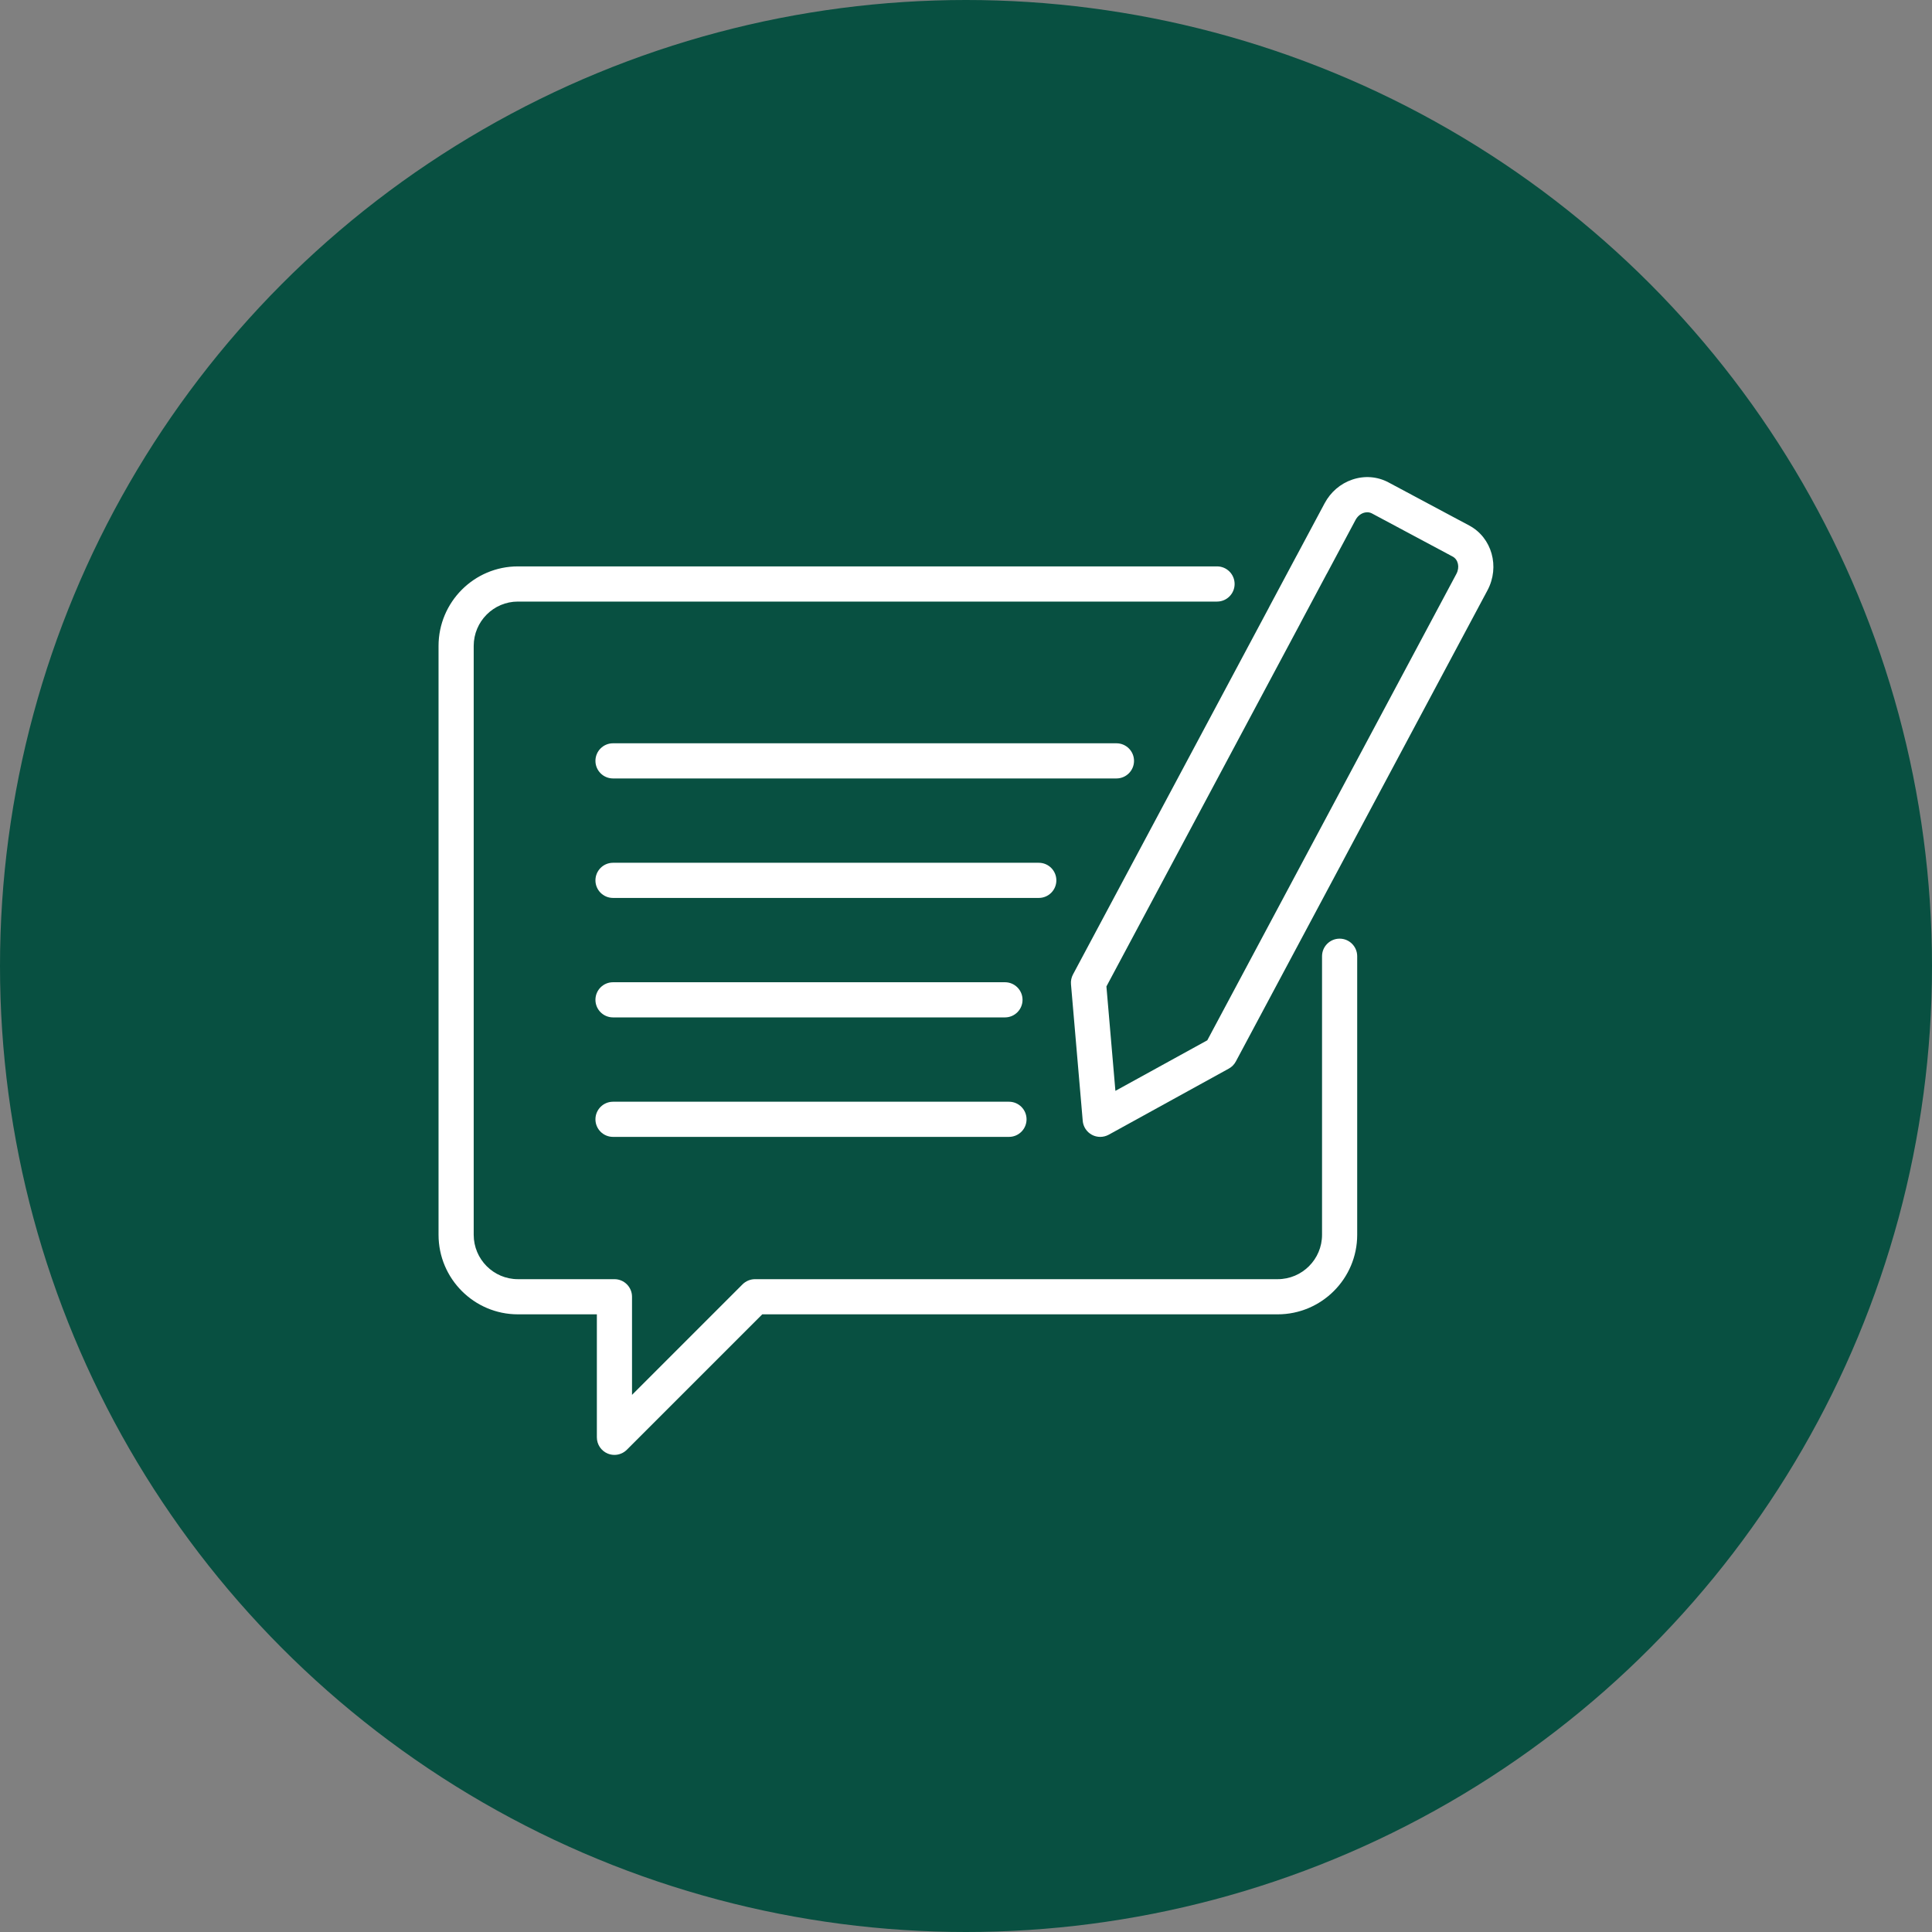
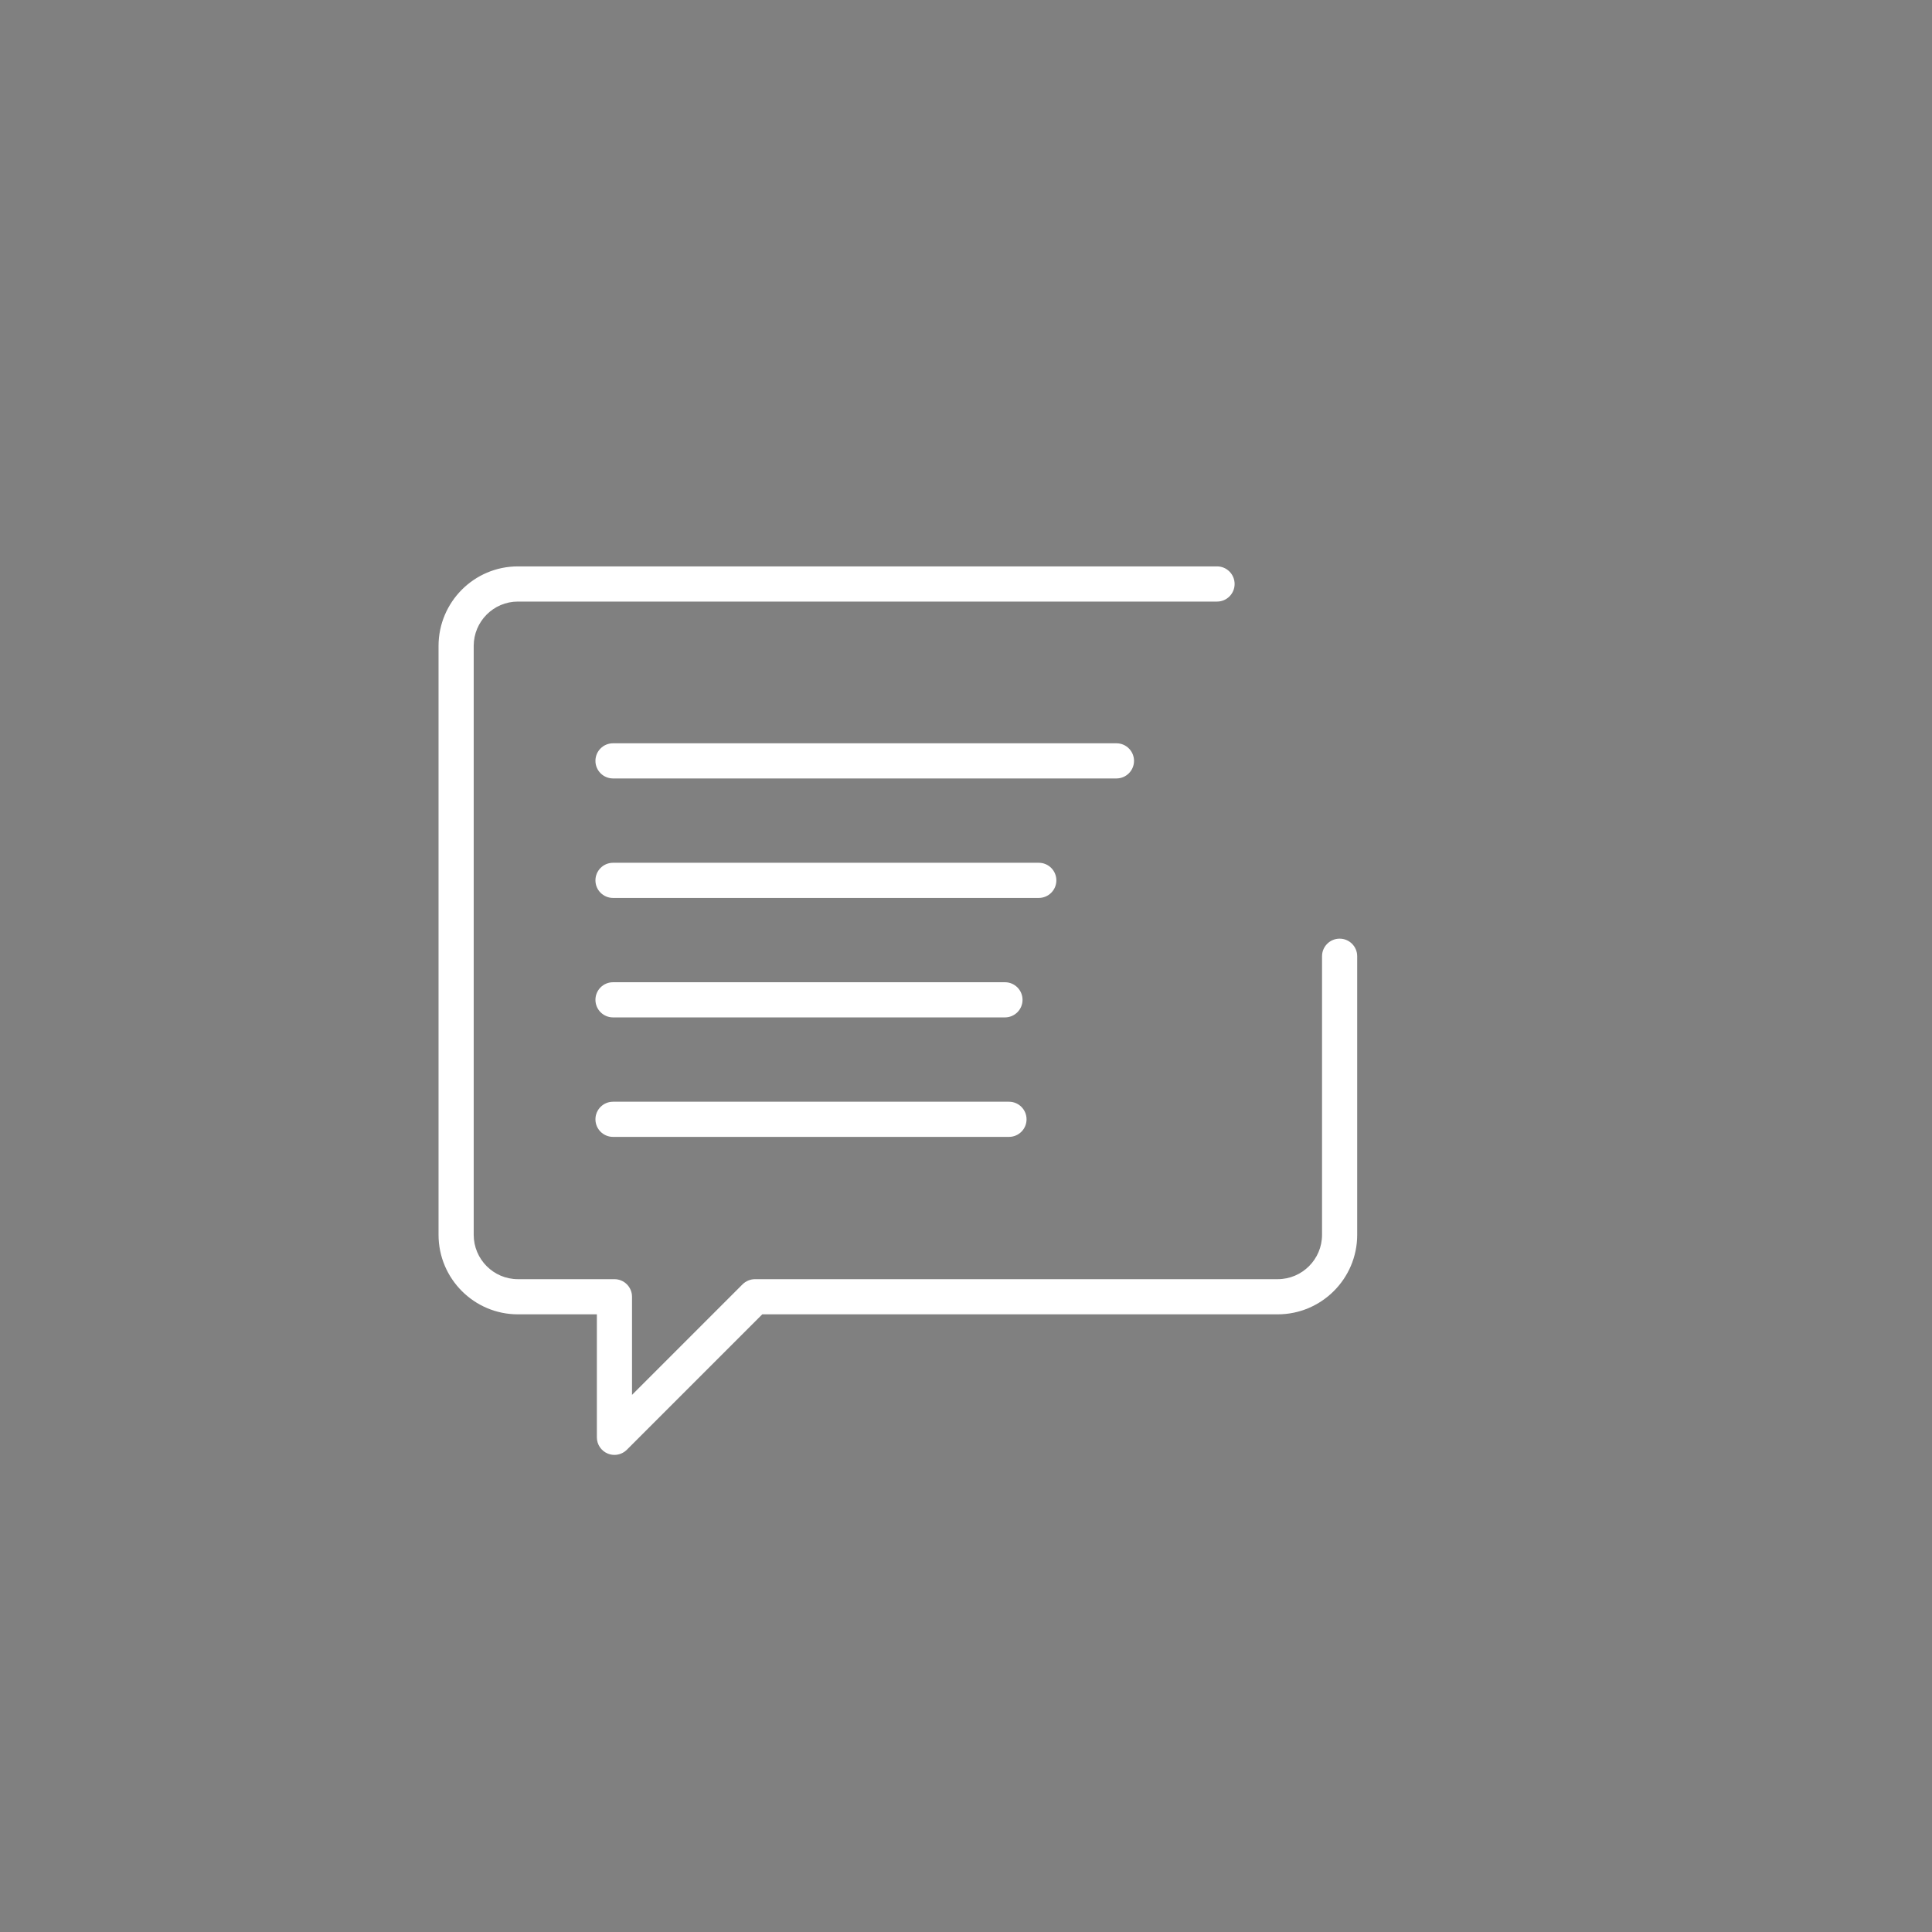
<svg xmlns="http://www.w3.org/2000/svg" width="91" height="91" viewBox="0 0 91 91" fill="none">
  <rect x="0" y="0" width="91" height="91" fill="#808080" stroke="none" />
-   <circle cx="45.5" cy="45.5" r="45.5" fill="#085041" />
  <path d="M53.414 35.838C53.414 35.381 53.043 35.01 52.586 35.01H28.874C28.416 35.01 28.046 35.381 28.046 35.838C28.046 36.295 28.416 36.666 28.874 36.666H52.586C53.043 36.666 53.414 36.295 53.414 35.838Z" fill="white" />
  <path d="M49.756 41.466C49.756 41.009 49.386 40.638 48.928 40.638H28.874C28.416 40.638 28.046 41.009 28.046 41.466C28.046 41.923 28.416 42.294 28.874 42.294H48.928C49.386 42.294 49.756 41.923 49.756 41.466Z" fill="white" />
  <path d="M28.874 47.921H47.335C47.793 47.921 48.163 47.55 48.163 47.093C48.163 46.636 47.793 46.265 47.335 46.265H28.874C28.416 46.265 28.046 46.636 28.046 47.093C28.046 47.55 28.416 47.921 28.874 47.921Z" fill="white" />
  <path d="M28.874 53.549H47.524C47.982 53.549 48.352 53.178 48.352 52.721C48.352 52.264 47.982 51.893 47.524 51.893H28.874C28.416 51.893 28.046 52.264 28.046 52.721C28.046 53.178 28.416 53.549 28.874 53.549Z" fill="white" />
  <path d="M63.099 44.212C62.641 44.212 62.27 44.583 62.27 45.04V58.161C62.27 59.313 61.333 60.251 60.181 60.251H35.562C35.454 60.251 35.346 60.273 35.245 60.314C35.144 60.357 35.052 60.417 34.975 60.494L29.769 65.701V61.079C29.769 60.622 29.399 60.251 28.941 60.251H24.394C23.246 60.251 22.312 59.313 22.312 58.161V30.424C22.312 29.272 23.246 28.335 24.394 28.335H57.324C57.782 28.335 58.152 27.964 58.152 27.507C58.152 27.049 57.782 26.678 57.324 26.678H24.394C22.333 26.678 20.656 28.359 20.656 30.424V58.161C20.656 60.227 22.332 61.907 24.394 61.907H28.113V67.7C28.113 68.034 28.314 68.337 28.624 68.465C28.726 68.507 28.834 68.528 28.941 68.528C29.156 68.528 29.368 68.443 29.526 68.285L35.904 61.907H60.18C62.245 61.907 63.926 60.227 63.926 58.161V45.04C63.926 44.583 63.556 44.212 63.099 44.212Z" fill="white" />
-   <path d="M69.203 24.753L65.399 22.721C64.873 22.441 64.267 22.395 63.691 22.591C63.135 22.78 62.673 23.177 62.39 23.708L61.08 26.16C61.07 26.176 61.062 26.191 61.053 26.208L59.79 28.573C59.781 28.59 59.773 28.605 59.766 28.622L50.539 45.899C50.463 46.041 50.431 46.2 50.445 46.36L50.998 52.792C51.021 53.072 51.186 53.319 51.432 53.452C51.553 53.517 51.688 53.549 51.823 53.549C51.96 53.549 52.098 53.514 52.222 53.447L57.88 50.332C58.02 50.255 58.135 50.138 58.21 49.997L70.062 27.805C70.656 26.692 70.271 25.323 69.203 24.753ZM68.601 27.025L56.865 49L52.537 51.381L52.114 46.463L61.251 29.355C61.26 29.338 61.268 29.323 61.275 29.306L62.486 27.037C62.496 27.021 62.505 27.005 62.514 26.989L63.849 24.488C63.935 24.329 64.068 24.212 64.225 24.158C64.303 24.132 64.459 24.099 64.618 24.182L68.422 26.215C68.684 26.355 68.764 26.719 68.6 27.026L68.601 27.025Z" fill="white" />
</svg>